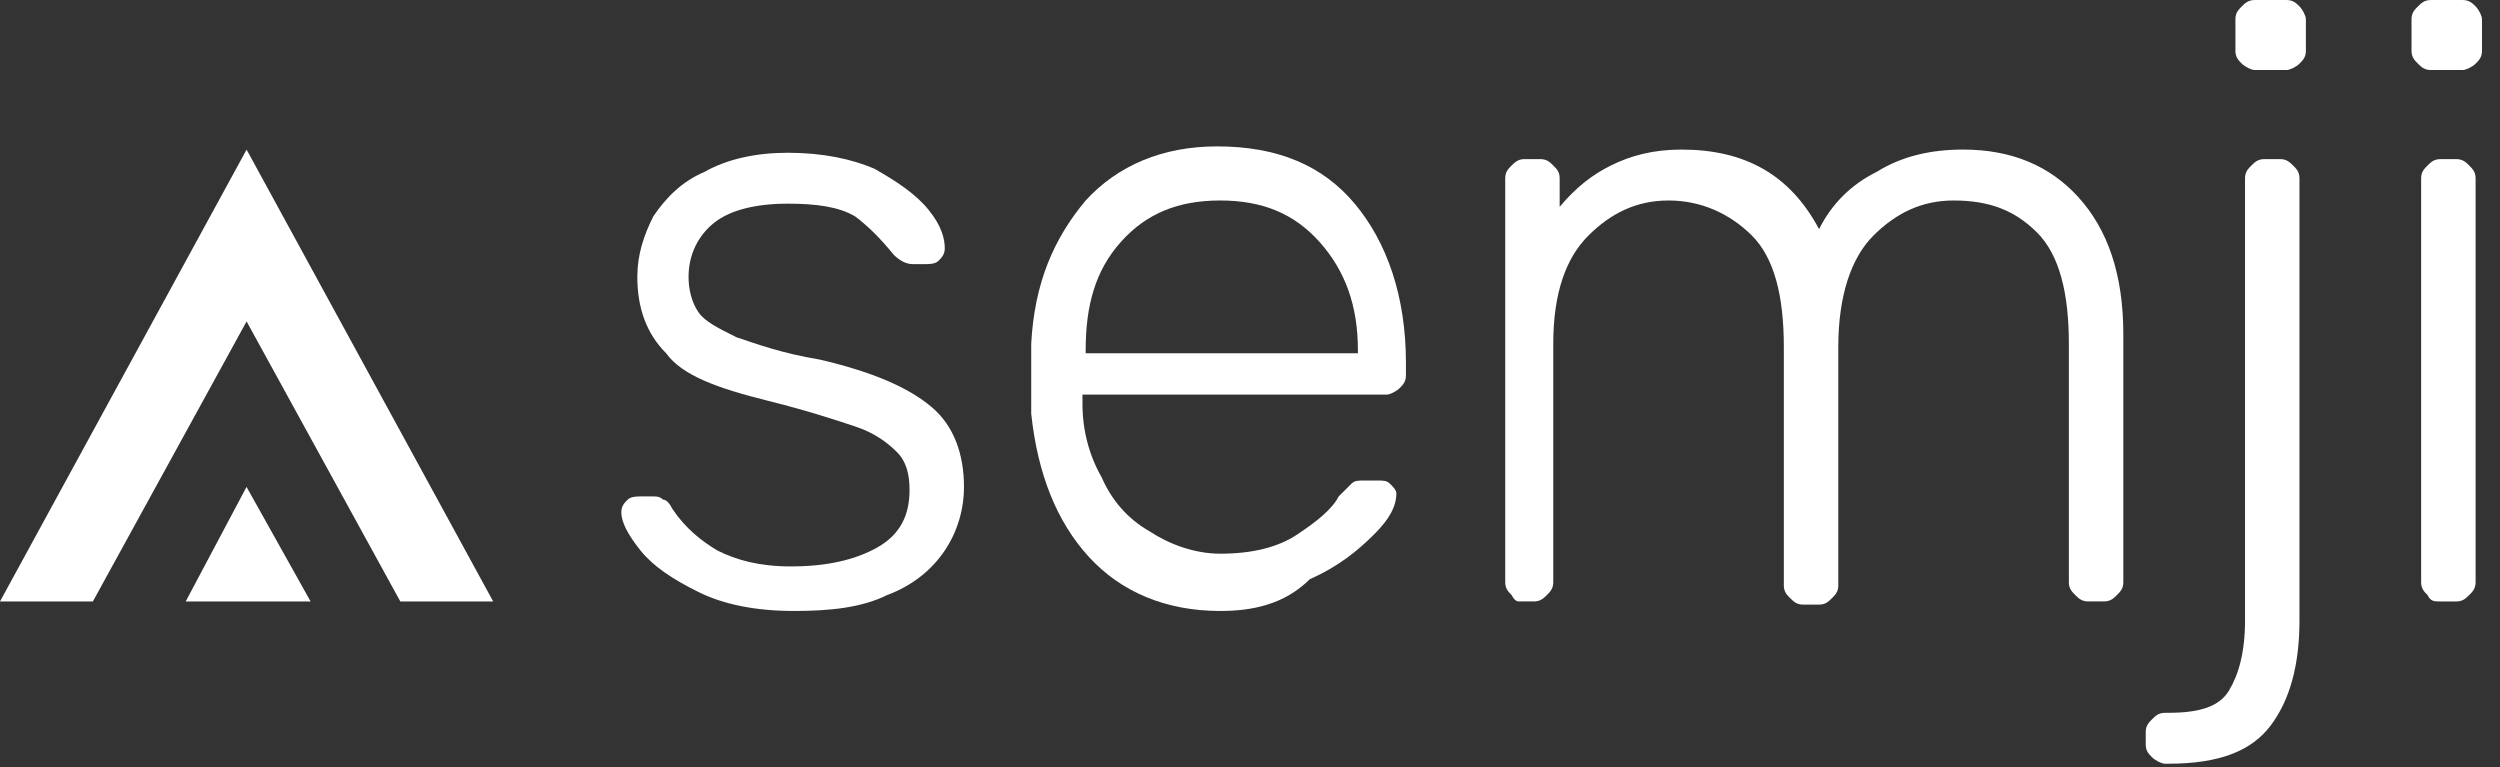
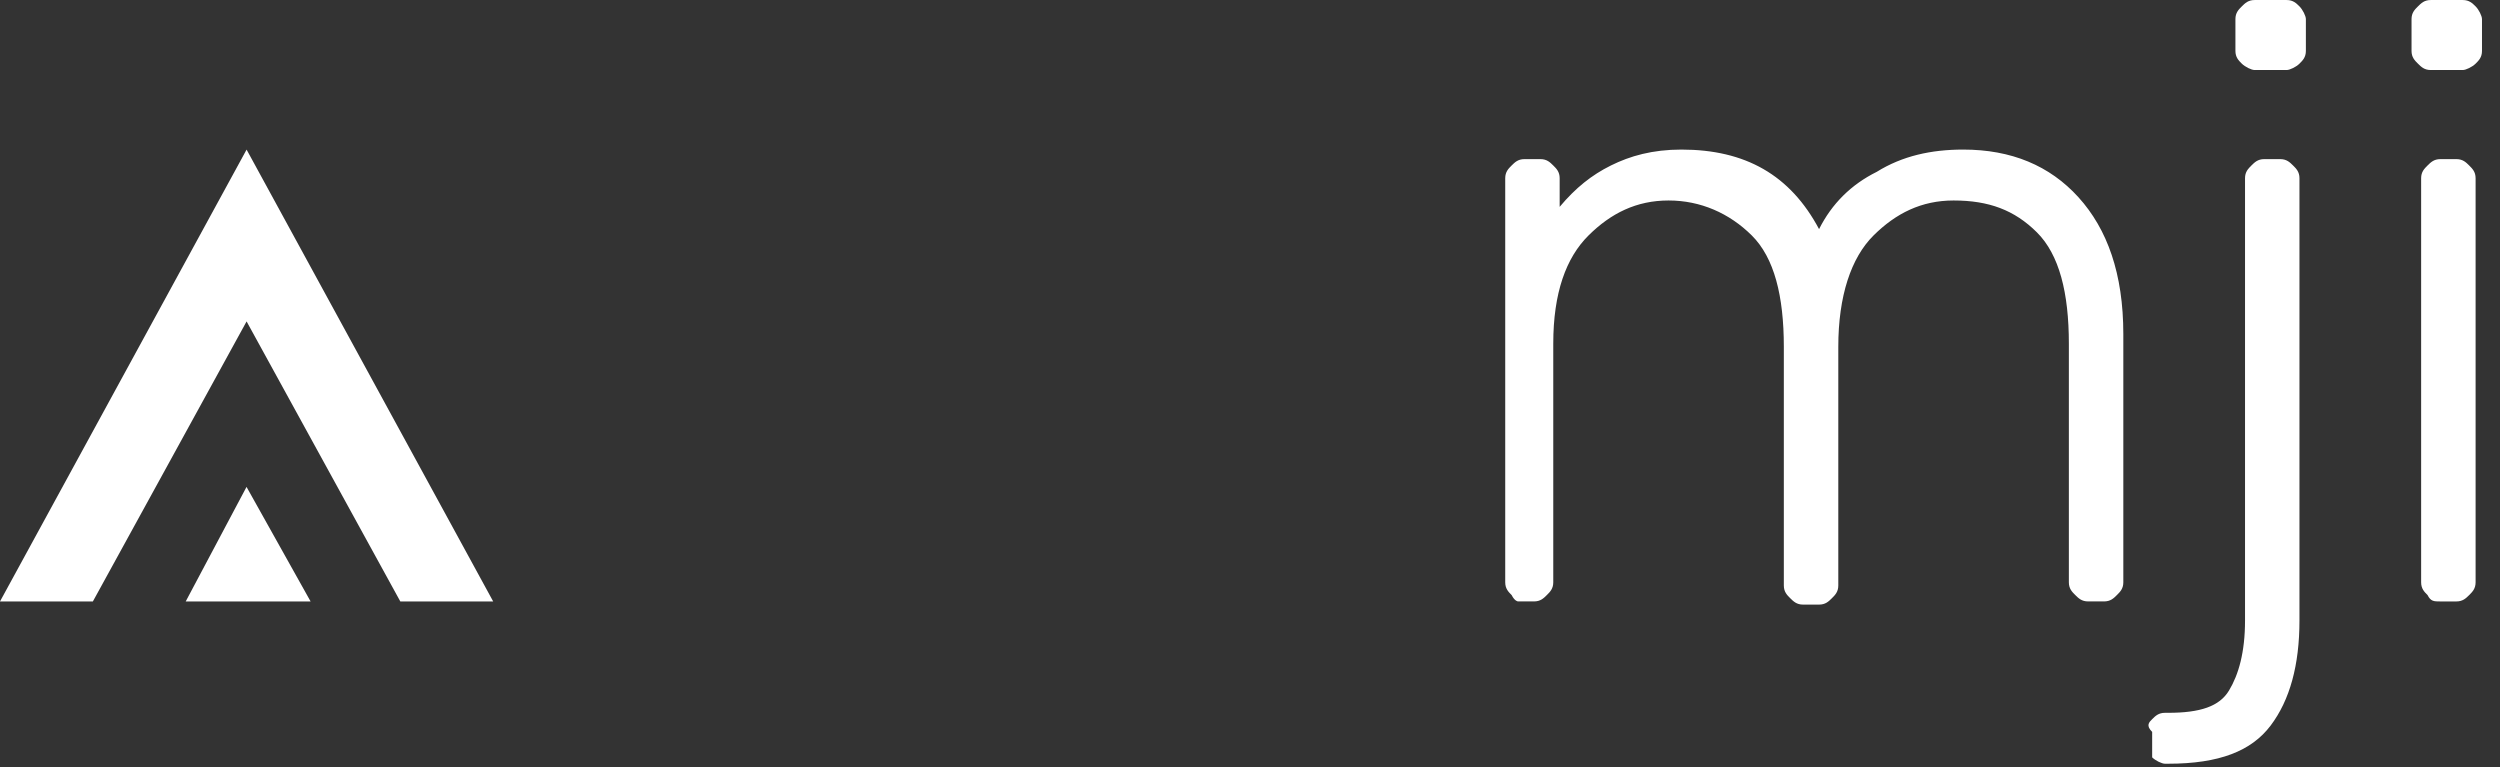
<svg xmlns="http://www.w3.org/2000/svg" width="88" height="27" viewBox="0 0 88 27" fill="none">
  <rect x="0" y="0" width="88" height="27" fill="#333333" stroke="none" />
-   <path d="M24.576 20.834C23.674 20.386 22.997 19.938 22.547 19.378C22.096 18.818 21.87 18.37 21.87 18.034C21.87 17.81 21.983 17.698 22.096 17.586C22.208 17.474 22.434 17.474 22.547 17.474H22.997C23.11 17.474 23.223 17.474 23.336 17.586C23.448 17.586 23.561 17.698 23.674 17.922C24.125 18.594 24.688 19.042 25.252 19.378C25.928 19.714 26.718 19.938 27.845 19.938C29.085 19.938 30.099 19.714 30.889 19.266C31.678 18.818 32.016 18.146 32.016 17.25C32.016 16.69 31.903 16.242 31.565 15.906C31.227 15.57 30.776 15.234 30.099 15.01C29.423 14.786 28.409 14.45 27.056 14.114C25.252 13.665 24.012 13.217 23.448 12.434C22.772 11.761 22.434 10.865 22.434 9.745C22.434 8.961 22.659 8.289 22.997 7.617C23.448 6.945 24.012 6.385 24.801 6.049C25.59 5.601 26.605 5.377 27.732 5.377C28.972 5.377 29.987 5.601 30.776 5.937C31.565 6.385 32.241 6.833 32.692 7.393C33.143 7.953 33.256 8.401 33.256 8.737C33.256 8.961 33.143 9.073 33.03 9.185C32.918 9.297 32.692 9.297 32.58 9.297H32.129C31.903 9.297 31.678 9.185 31.452 8.961C31.001 8.401 30.55 7.953 30.099 7.617C29.536 7.281 28.747 7.169 27.732 7.169C26.605 7.169 25.703 7.393 25.139 7.841C24.576 8.289 24.237 8.961 24.237 9.745C24.237 10.193 24.35 10.641 24.576 10.977C24.801 11.313 25.252 11.537 25.928 11.873C26.605 12.097 27.507 12.434 28.859 12.658C30.776 13.105 32.016 13.665 32.805 14.338C33.594 15.01 33.932 16.018 33.932 17.138C33.932 17.922 33.707 18.706 33.256 19.378C32.805 20.05 32.129 20.61 31.227 20.946C30.325 21.394 29.198 21.506 27.957 21.506C26.605 21.506 25.477 21.282 24.576 20.834Z" fill="white" />
-   <path d="M38.328 19.602C37.201 18.37 36.525 16.69 36.299 14.562V13.33V12.098C36.412 9.97 37.088 8.402 38.216 7.057C39.343 5.825 40.921 5.153 42.838 5.153C44.98 5.153 46.558 5.825 47.685 7.169C48.812 8.514 49.489 10.418 49.489 12.77V13.218C49.489 13.442 49.376 13.554 49.263 13.666C49.151 13.778 48.925 13.89 48.812 13.89H38.103V14.226C38.103 15.122 38.328 16.018 38.779 16.802C39.118 17.586 39.681 18.258 40.47 18.706C41.147 19.154 42.048 19.49 42.95 19.49C44.078 19.49 44.98 19.266 45.656 18.818C46.332 18.37 46.896 17.922 47.121 17.474C47.347 17.25 47.46 17.138 47.572 17.026C47.685 16.914 47.798 16.914 48.023 16.914H48.474C48.7 16.914 48.812 16.914 48.925 17.026C49.038 17.138 49.151 17.25 49.151 17.362C49.151 17.81 48.925 18.258 48.361 18.818C47.798 19.378 47.121 19.938 46.107 20.386C45.205 21.282 44.078 21.506 42.95 21.506C41.034 21.506 39.456 20.834 38.328 19.602ZM47.798 12.434V12.322C47.798 10.754 47.347 9.522 46.445 8.514C45.543 7.505 44.416 7.057 42.95 7.057C41.485 7.057 40.358 7.505 39.456 8.514C38.554 9.522 38.216 10.754 38.216 12.322V12.434H47.798Z" fill="white" />
  <path d="M53.209 20.946C53.097 20.834 52.984 20.722 52.984 20.498V6.273C52.984 6.049 53.097 5.937 53.209 5.825C53.322 5.713 53.435 5.601 53.66 5.601H54.224C54.449 5.601 54.562 5.713 54.675 5.825C54.788 5.937 54.9 6.049 54.9 6.273V7.281C55.464 6.609 56.028 6.161 56.704 5.825C57.38 5.489 58.169 5.265 59.184 5.265C61.439 5.265 63.017 6.161 64.031 8.065C64.482 7.169 65.159 6.497 66.061 6.049C66.962 5.489 67.977 5.265 69.104 5.265C70.795 5.265 72.148 5.825 73.163 6.945C74.177 8.065 74.741 9.633 74.741 11.761V20.498C74.741 20.722 74.628 20.834 74.515 20.946C74.403 21.058 74.29 21.17 74.064 21.17H73.501C73.275 21.17 73.163 21.058 73.05 20.946C72.937 20.834 72.824 20.722 72.824 20.498V12.097C72.824 10.305 72.486 8.961 71.697 8.177C70.908 7.393 70.006 7.057 68.766 7.057C67.639 7.057 66.737 7.505 65.948 8.289C65.159 9.073 64.708 10.417 64.708 12.209V20.61C64.708 20.834 64.595 20.946 64.482 21.058C64.37 21.17 64.257 21.282 64.031 21.282H63.468C63.242 21.282 63.13 21.17 63.017 21.058C62.904 20.946 62.791 20.834 62.791 20.61V12.209C62.791 10.417 62.453 9.073 61.664 8.289C60.875 7.505 59.86 7.057 58.733 7.057C57.606 7.057 56.704 7.505 55.915 8.289C55.126 9.073 54.675 10.305 54.675 12.097V20.498C54.675 20.722 54.562 20.834 54.449 20.946C54.337 21.058 54.224 21.17 53.998 21.17H53.435C53.435 21.17 53.322 21.17 53.209 20.946Z" fill="white" />
-   <path d="M75.756 26.659C75.643 26.547 75.53 26.435 75.53 26.211V25.763C75.53 25.539 75.643 25.427 75.756 25.315C75.868 25.203 75.981 25.091 76.207 25.091H76.319C77.447 25.091 78.123 24.867 78.461 24.307C78.799 23.747 79.025 22.963 79.025 21.843V6.273C79.025 6.049 79.138 5.937 79.25 5.825C79.363 5.713 79.476 5.601 79.701 5.601H80.265C80.49 5.601 80.603 5.713 80.716 5.825C80.829 5.937 80.941 6.049 80.941 6.273V21.843C80.941 23.411 80.603 24.643 79.927 25.539C79.25 26.435 78.123 26.883 76.319 26.883H76.207C76.094 26.883 75.868 26.771 75.756 26.659ZM78.912 2.241C78.799 2.129 78.687 2.017 78.687 1.793V0.673C78.687 0.449 78.799 0.337 78.912 0.225C79.025 0.113 79.138 0.001 79.363 0.001H80.49C80.716 0.001 80.829 0.113 80.941 0.225C81.054 0.337 81.167 0.561 81.167 0.673V1.793C81.167 2.017 81.054 2.129 80.941 2.241C80.829 2.353 80.603 2.465 80.49 2.465H79.363C79.25 2.465 79.025 2.353 78.912 2.241Z" fill="white" />
+   <path d="M75.756 26.659V25.763C75.53 25.539 75.643 25.427 75.756 25.315C75.868 25.203 75.981 25.091 76.207 25.091H76.319C77.447 25.091 78.123 24.867 78.461 24.307C78.799 23.747 79.025 22.963 79.025 21.843V6.273C79.025 6.049 79.138 5.937 79.25 5.825C79.363 5.713 79.476 5.601 79.701 5.601H80.265C80.49 5.601 80.603 5.713 80.716 5.825C80.829 5.937 80.941 6.049 80.941 6.273V21.843C80.941 23.411 80.603 24.643 79.927 25.539C79.25 26.435 78.123 26.883 76.319 26.883H76.207C76.094 26.883 75.868 26.771 75.756 26.659ZM78.912 2.241C78.799 2.129 78.687 2.017 78.687 1.793V0.673C78.687 0.449 78.799 0.337 78.912 0.225C79.025 0.113 79.138 0.001 79.363 0.001H80.49C80.716 0.001 80.829 0.113 80.941 0.225C81.054 0.337 81.167 0.561 81.167 0.673V1.793C81.167 2.017 81.054 2.129 80.941 2.241C80.829 2.353 80.603 2.465 80.49 2.465H79.363C79.25 2.465 79.025 2.353 78.912 2.241Z" fill="white" />
  <path d="M85.112 2.241C84.999 2.129 84.886 2.017 84.886 1.793V0.673C84.886 0.449 84.999 0.337 85.112 0.225C85.224 0.113 85.337 0.001 85.563 0.001H86.69C86.915 0.001 87.028 0.113 87.141 0.225C87.254 0.337 87.366 0.561 87.366 0.673V1.793C87.366 2.017 87.254 2.129 87.141 2.241C87.028 2.353 86.803 2.465 86.69 2.465H85.563C85.337 2.465 85.224 2.353 85.112 2.241ZM85.45 20.947C85.337 20.834 85.224 20.722 85.224 20.498V6.273C85.224 6.049 85.337 5.937 85.45 5.825C85.563 5.713 85.675 5.601 85.901 5.601H86.465C86.69 5.601 86.803 5.713 86.915 5.825C87.028 5.937 87.141 6.049 87.141 6.273V20.498C87.141 20.722 87.028 20.834 86.915 20.947C86.803 21.058 86.69 21.171 86.465 21.171H85.901C85.675 21.171 85.563 21.171 85.45 20.947Z" fill="white" />
  <path d="M10.933 21.171L8.678 17.139L6.537 21.171H10.933Z" fill="white" />
  <path d="M3.269 21.171L8.68 11.314L14.091 21.171H17.36L8.68 5.266L0 21.171H3.269Z" fill="white" />
</svg>